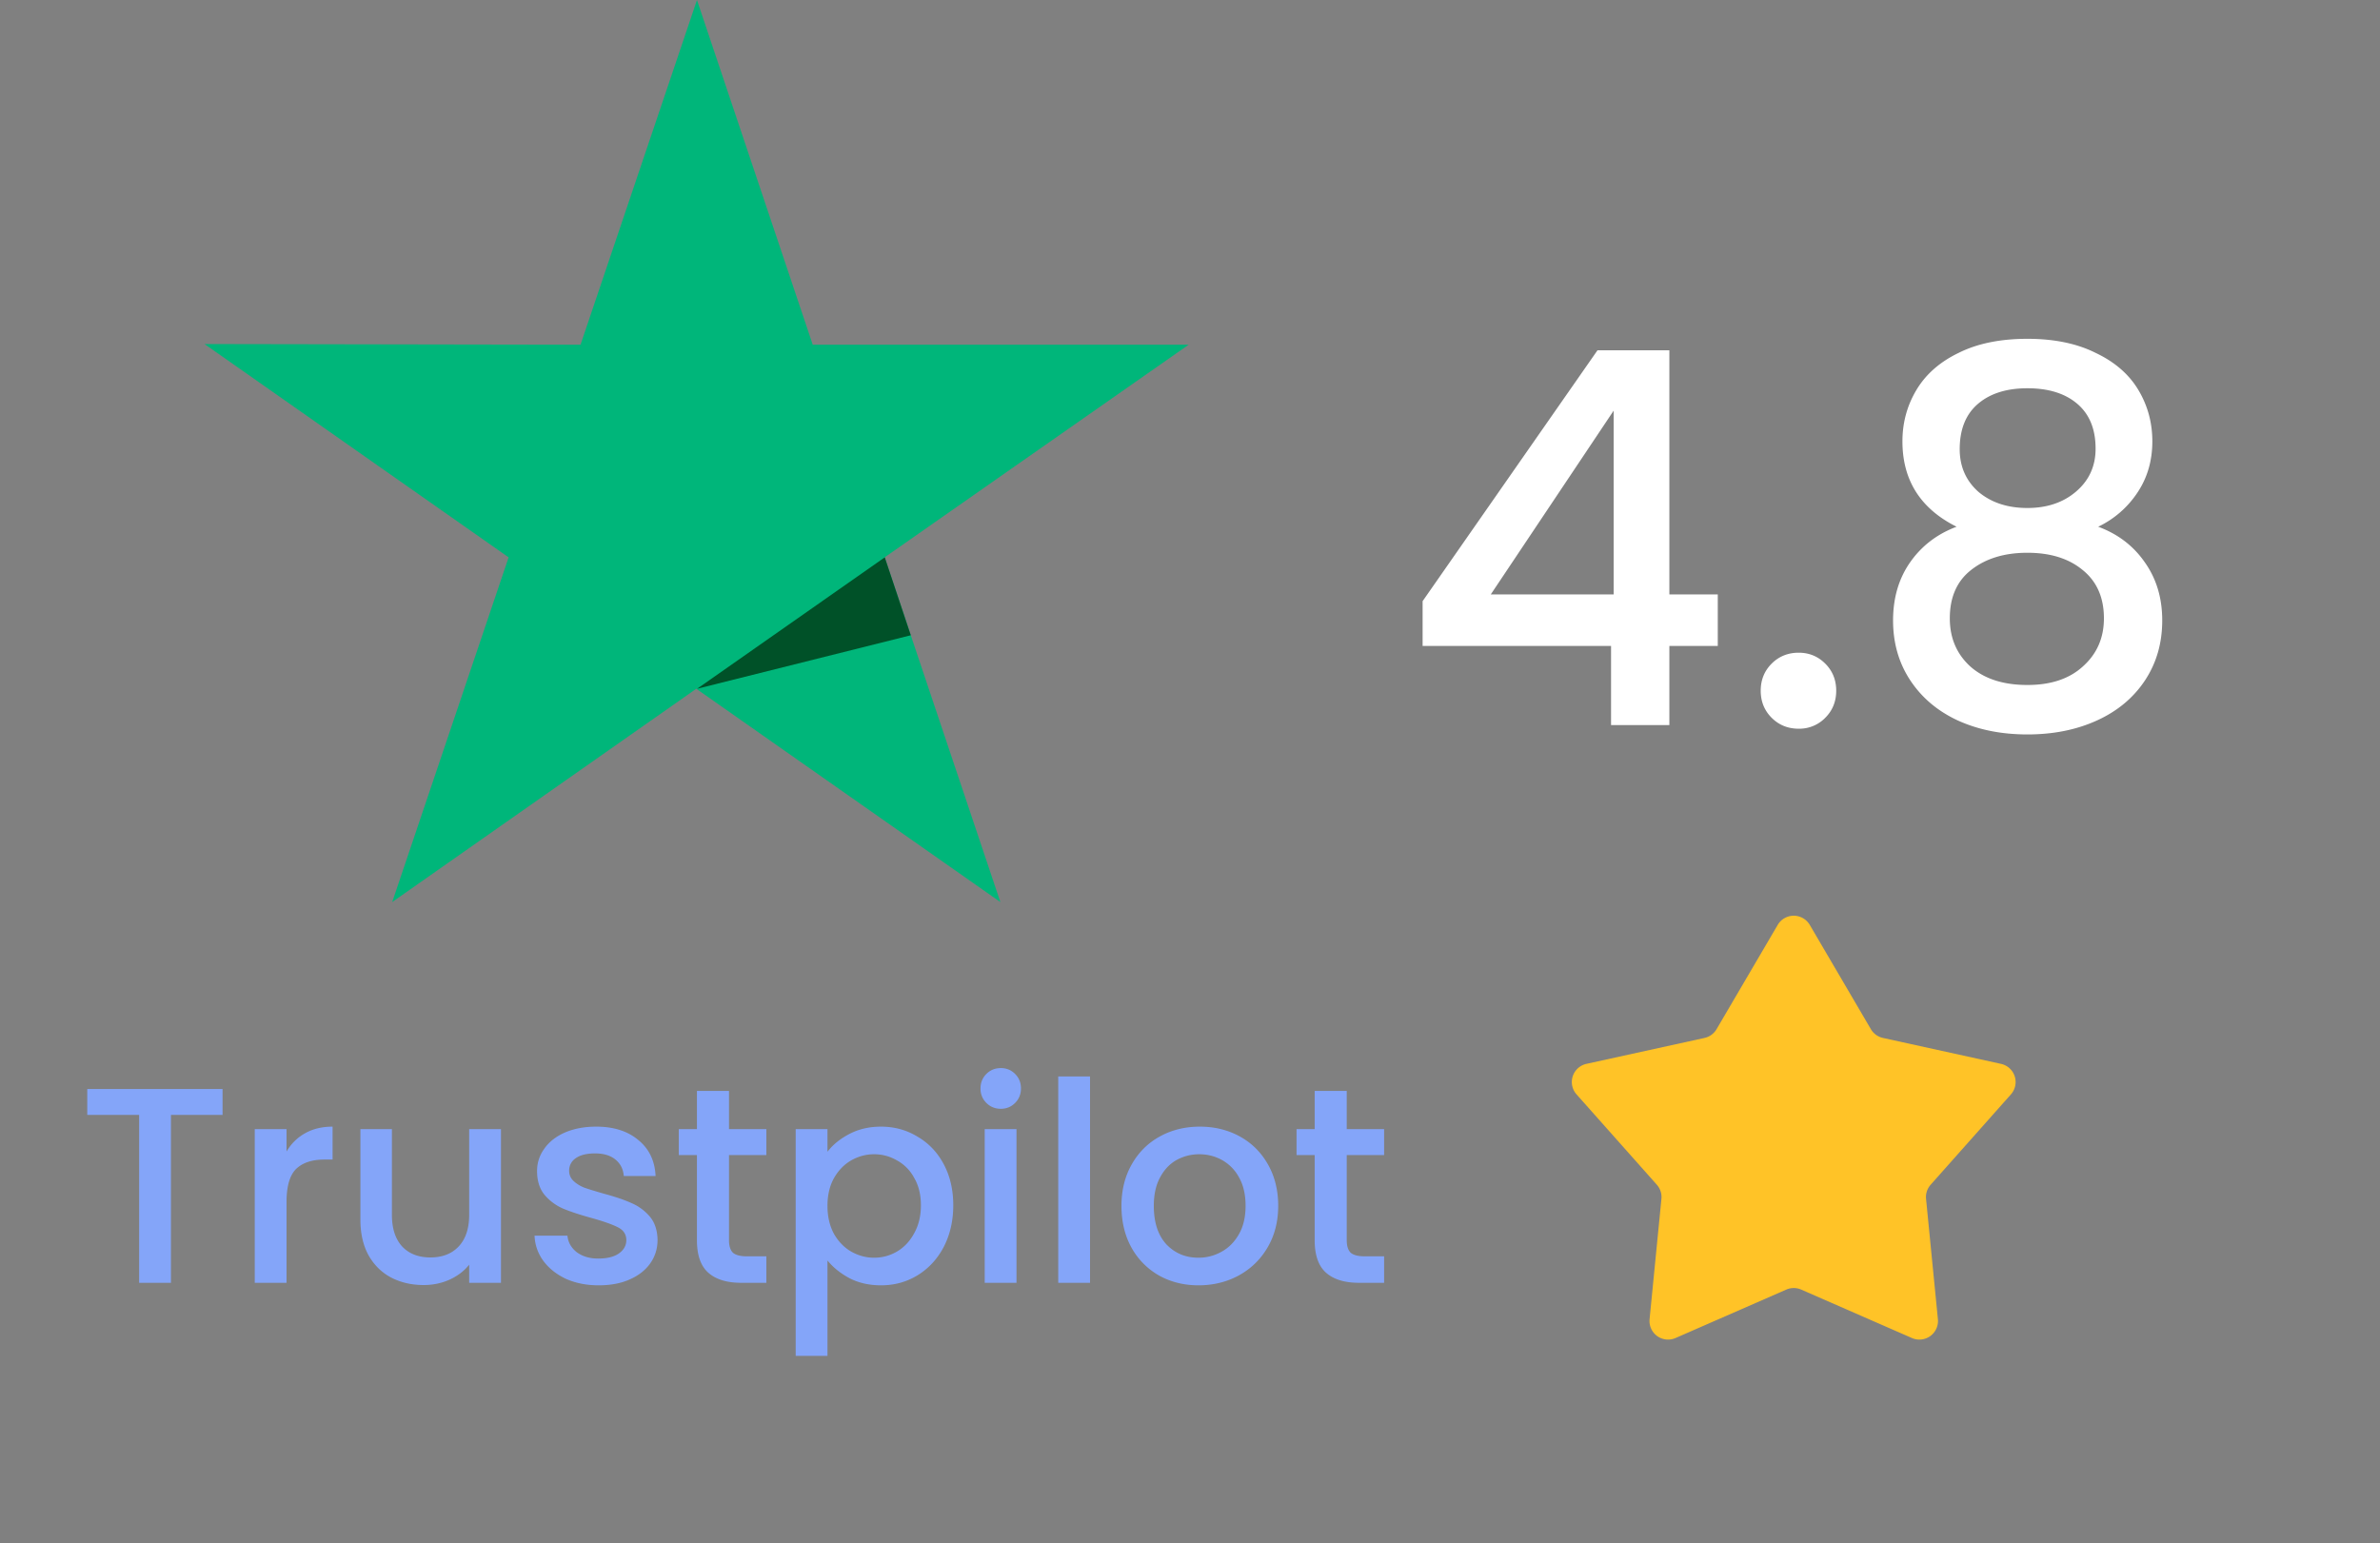
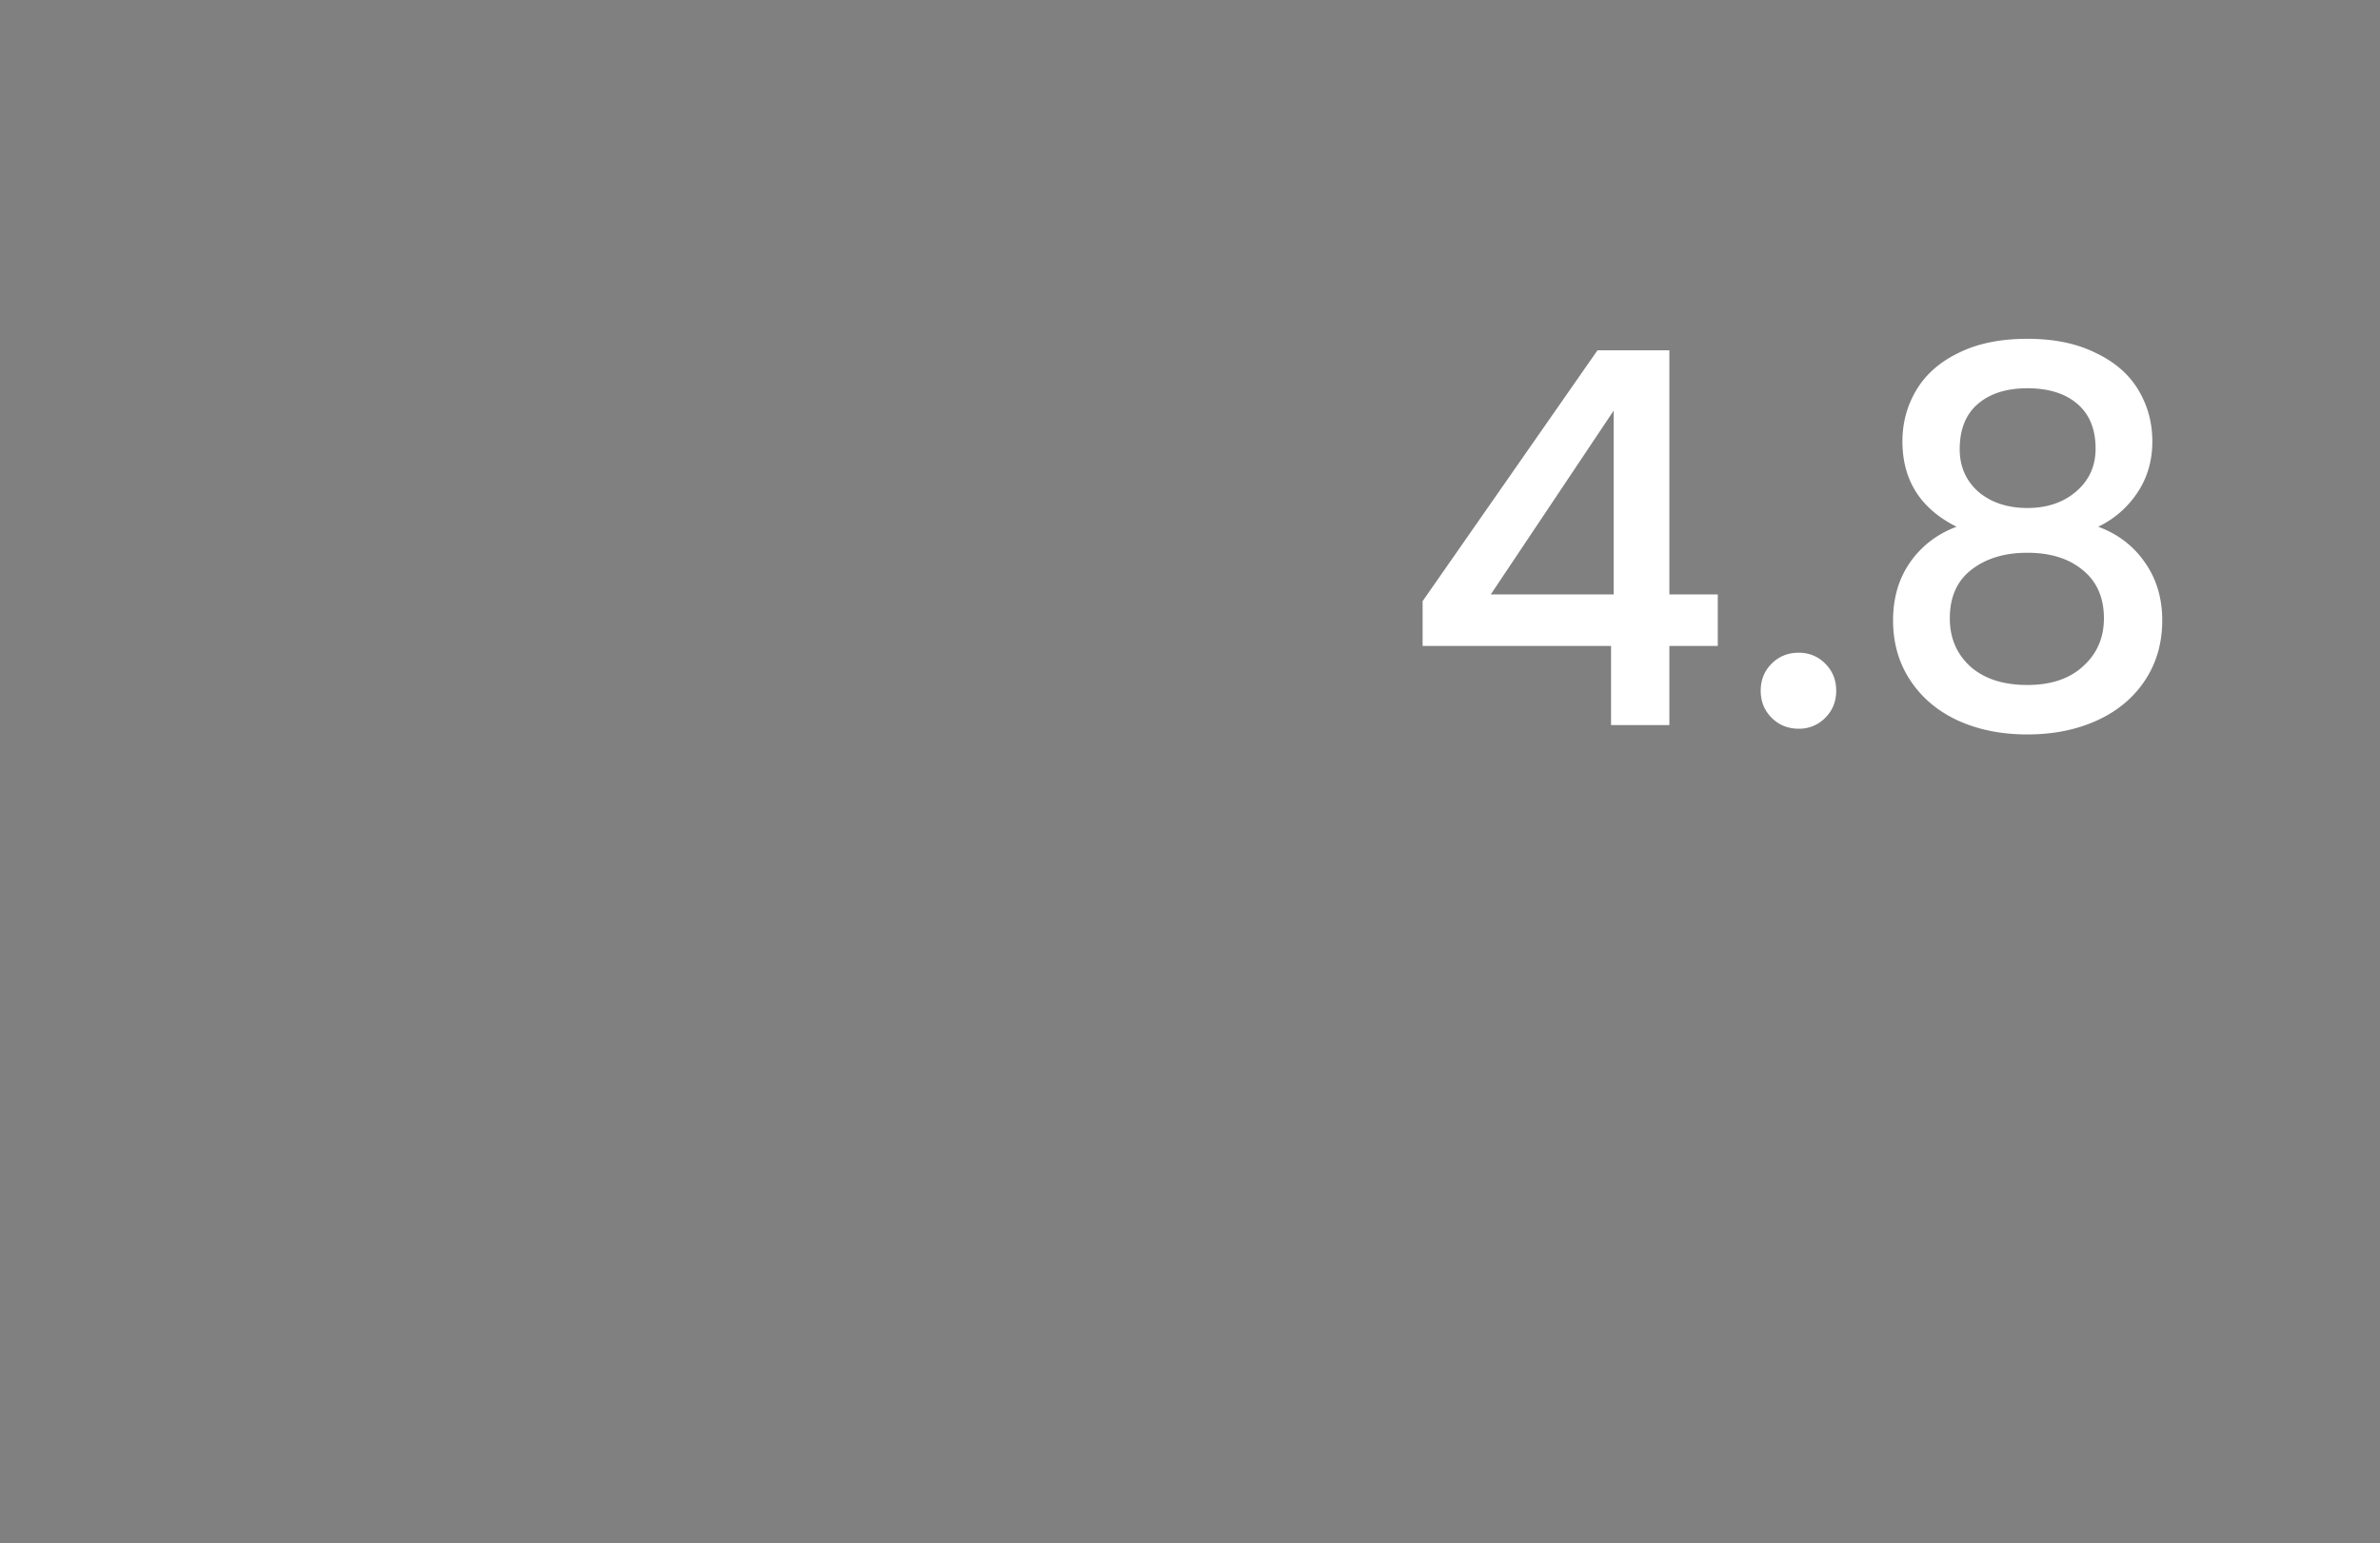
<svg xmlns="http://www.w3.org/2000/svg" width="128" height="83" fill="none">
  <rect width="100%" height="100%" fill="#808080" stroke="none" />
  <path d="M76.51 34.744v-2.408l9.407-13.496h3.864v13.132h2.604v2.772h-2.604V39h-3.136v-4.256H76.51zm10.275-12.656l-6.608 9.884h6.608v-9.884zm9.953 17.108c-.578 0-1.064-.196-1.456-.588-.392-.392-.588-.877-.588-1.456s.196-1.064.588-1.456c.392-.392.878-.588 1.456-.588.56 0 1.036.196 1.428.588.392.392.588.877.588 1.456s-.196 1.064-.588 1.456a1.944 1.944 0 01-1.428.588zm8.49-10.864c-1.941-.97-2.912-2.501-2.912-4.592 0-1.008.252-1.932.756-2.772.504-.84 1.26-1.503 2.268-1.988 1.008-.504 2.24-.756 3.696-.756 1.438 0 2.66.252 3.668.756 1.027.485 1.792 1.148 2.296 1.988.504.84.756 1.764.756 2.772 0 1.045-.27 1.97-.812 2.772a5.23 5.23 0 01-2.1 1.82c1.064.392 1.904 1.036 2.52 1.932.616.877.924 1.913.924 3.108 0 1.213-.308 2.287-.924 3.22-.616.933-1.474 1.652-2.576 2.156-1.101.504-2.352.756-3.752.756s-2.65-.252-3.752-.756c-1.082-.504-1.932-1.223-2.548-2.156-.616-.933-.924-2.007-.924-3.22s.308-2.259.924-3.136c.616-.877 1.447-1.512 2.492-1.904zm7.476-4.2c0-1.045-.326-1.848-.98-2.408-.653-.56-1.549-.84-2.688-.84-1.12 0-2.006.28-2.66.84-.653.56-.98 1.372-.98 2.436 0 .933.336 1.699 1.008 2.296.691.579 1.568.868 2.632.868s1.942-.299 2.632-.896c.691-.597 1.036-1.363 1.036-2.296zm-3.668 5.6c-1.232 0-2.24.308-3.024.924-.765.597-1.148 1.465-1.148 2.604 0 1.064.374 1.932 1.12 2.604.747.653 1.764.98 3.052.98 1.27 0 2.268-.336 2.996-1.008.747-.672 1.12-1.53 1.12-2.576 0-1.12-.382-1.988-1.148-2.604-.746-.616-1.736-.924-2.968-.924z" fill="#fff" />
-   <path fill-rule="evenodd" clip-rule="evenodd" d="M97.333 49.75a1 1 0 00-1.726 0l-3.288 5.608a1 1 0 01-.648.471l-6.35 1.394a1 1 0 00-.533 1.641l4.318 4.86a1 1 0 01.248.762l-.637 6.47a1 1 0 001.396 1.014l5.956-2.605a1 1 0 01.802 0l5.956 2.605a1 1 0 001.396-1.014l-.637-6.47a1.002 1.002 0 01.248-.762l4.317-4.86a1 1 0 00-.533-1.64l-6.349-1.395a1 1 0 01-.649-.47l-3.287-5.609z" fill="#FFC327" />
-   <path d="M11.97 58.575v1.395H9.193V69h-1.71v-9.03h-2.79v-1.395h7.275zm3.441 3.36c.25-.42.58-.745.99-.975.42-.24.915-.36 1.485-.36v1.77h-.435c-.67 0-1.18.17-1.53.51-.34.34-.51.93-.51 1.77V69h-1.71v-8.265h1.71v1.2zm11.532-1.2V69h-1.71v-.975c-.27.34-.625.61-1.065.81-.43.19-.89.285-1.38.285-.65 0-1.235-.135-1.755-.405-.51-.27-.915-.67-1.215-1.2-.29-.53-.435-1.17-.435-1.92v-4.86h1.695v4.605c0 .74.185 1.31.555 1.71.37.39.875.585 1.515.585.64 0 1.145-.195 1.515-.585.38-.4.57-.97.57-1.71v-4.605h1.71zm5.256 8.4c-.65 0-1.235-.115-1.755-.345-.51-.24-.915-.56-1.215-.96-.3-.41-.46-.865-.48-1.365h1.77c.03.35.195.645.495.885.31.23.695.345 1.155.345.48 0 .85-.09 1.11-.27.27-.19.405-.43.405-.72 0-.31-.15-.54-.45-.69-.29-.15-.755-.315-1.395-.495-.62-.17-1.125-.335-1.515-.495a2.72 2.72 0 01-1.02-.735c-.28-.33-.42-.765-.42-1.305 0-.44.13-.84.39-1.2.26-.37.63-.66 1.11-.87.49-.21 1.05-.315 1.68-.315.94 0 1.695.24 2.265.72.58.47.89 1.115.93 1.935h-1.71c-.03-.37-.18-.665-.45-.885-.27-.22-.635-.33-1.095-.33-.45 0-.795.085-1.035.255a.79.79 0 00-.36.675c0 .22.08.405.24.555.16.15.355.27.585.36.23.08.57.185 1.02.315.6.16 1.09.325 1.47.495.39.16.725.4 1.005.72.28.32.425.745.435 1.275 0 .47-.13.89-.39 1.26s-.63.66-1.11.87c-.47.21-1.025.315-1.665.315zm7.008-7.005v4.575c0 .31.07.535.21.675.15.13.4.195.75.195h1.05V69h-1.35c-.77 0-1.36-.18-1.77-.54-.41-.36-.615-.945-.615-1.755V62.13h-.975v-1.395h.975V58.68h1.725v2.055h2.01v1.395h-2.01zm5.296-.18c.29-.38.685-.7 1.185-.96s1.065-.39 1.695-.39c.72 0 1.375.18 1.965.54.6.35 1.07.845 1.41 1.485.34.64.51 1.375.51 2.205 0 .83-.17 1.575-.51 2.235-.34.65-.81 1.16-1.41 1.53-.59.36-1.245.54-1.965.54-.63 0-1.19-.125-1.68-.375-.49-.26-.89-.58-1.2-.96v5.13h-1.71V60.735h1.71v1.215zm5.025 2.88c0-.57-.12-1.06-.36-1.47a2.29 2.29 0 00-.93-.945c-.38-.22-.79-.33-1.23-.33-.43 0-.84.11-1.23.33-.38.22-.69.54-.93.96-.23.42-.345.915-.345 1.485 0 .57.115 1.07.345 1.5.24.42.55.74.93.96.39.22.8.33 1.23.33.44 0 .85-.11 1.23-.33.39-.23.7-.56.93-.99.24-.43.36-.93.36-1.5zm4.301-5.19c-.31 0-.57-.105-.78-.315a1.06 1.06 0 01-.315-.78c0-.31.105-.57.315-.78.21-.21.47-.315.78-.315.3 0 .555.105.765.315.21.21.315.47.315.78 0 .31-.105.57-.315.78-.21.21-.465.315-.765.315zm.84 1.095V69h-1.71v-8.265h1.71zm3.955-2.835V69h-1.71V57.9h1.71zm5.83 11.235c-.78 0-1.485-.175-2.115-.525a3.892 3.892 0 01-1.485-1.5c-.36-.65-.54-1.4-.54-2.25 0-.84.185-1.585.555-2.235.37-.65.875-1.15 1.515-1.5.64-.35 1.355-.525 2.145-.525s1.505.175 2.145.525c.64.35 1.145.85 1.515 1.5.37.65.555 1.395.555 2.235 0 .84-.19 1.585-.57 2.235-.38.65-.9 1.155-1.56 1.515-.65.35-1.37.525-2.16.525zm0-1.485c.44 0 .85-.105 1.23-.315.39-.21.705-.525.945-.945.24-.42.36-.93.36-1.53s-.115-1.105-.345-1.515a2.318 2.318 0 00-.915-.945c-.38-.21-.79-.315-1.23-.315-.44 0-.85.105-1.23.315-.37.21-.665.525-.885.945-.22.41-.33.915-.33 1.515 0 .89.225 1.58.675 2.07.46.48 1.035.72 1.725.72zm7.976-5.52v4.575c0 .31.07.535.21.675.15.13.4.195.75.195h1.05V69h-1.35c-.77 0-1.36-.18-1.77-.54-.41-.36-.615-.945-.615-1.755V62.13h-.975v-1.395h.975V58.68h1.725v2.055h2.01v1.395h-2.01z" fill="#84A5F9" />
-   <path d="M63.93 18.541H43.71L37.484 0l-6.262 18.541L11 18.506l16.354 11.473-6.261 18.541 16.354-11.473L53.801 48.52l-6.224-18.541L63.93 18.54z" fill="#00B67A" />
-   <path d="M48.984 34.17l-1.4-4.192-10.092 7.069 11.492-2.877z" fill="#005128" />
</svg>